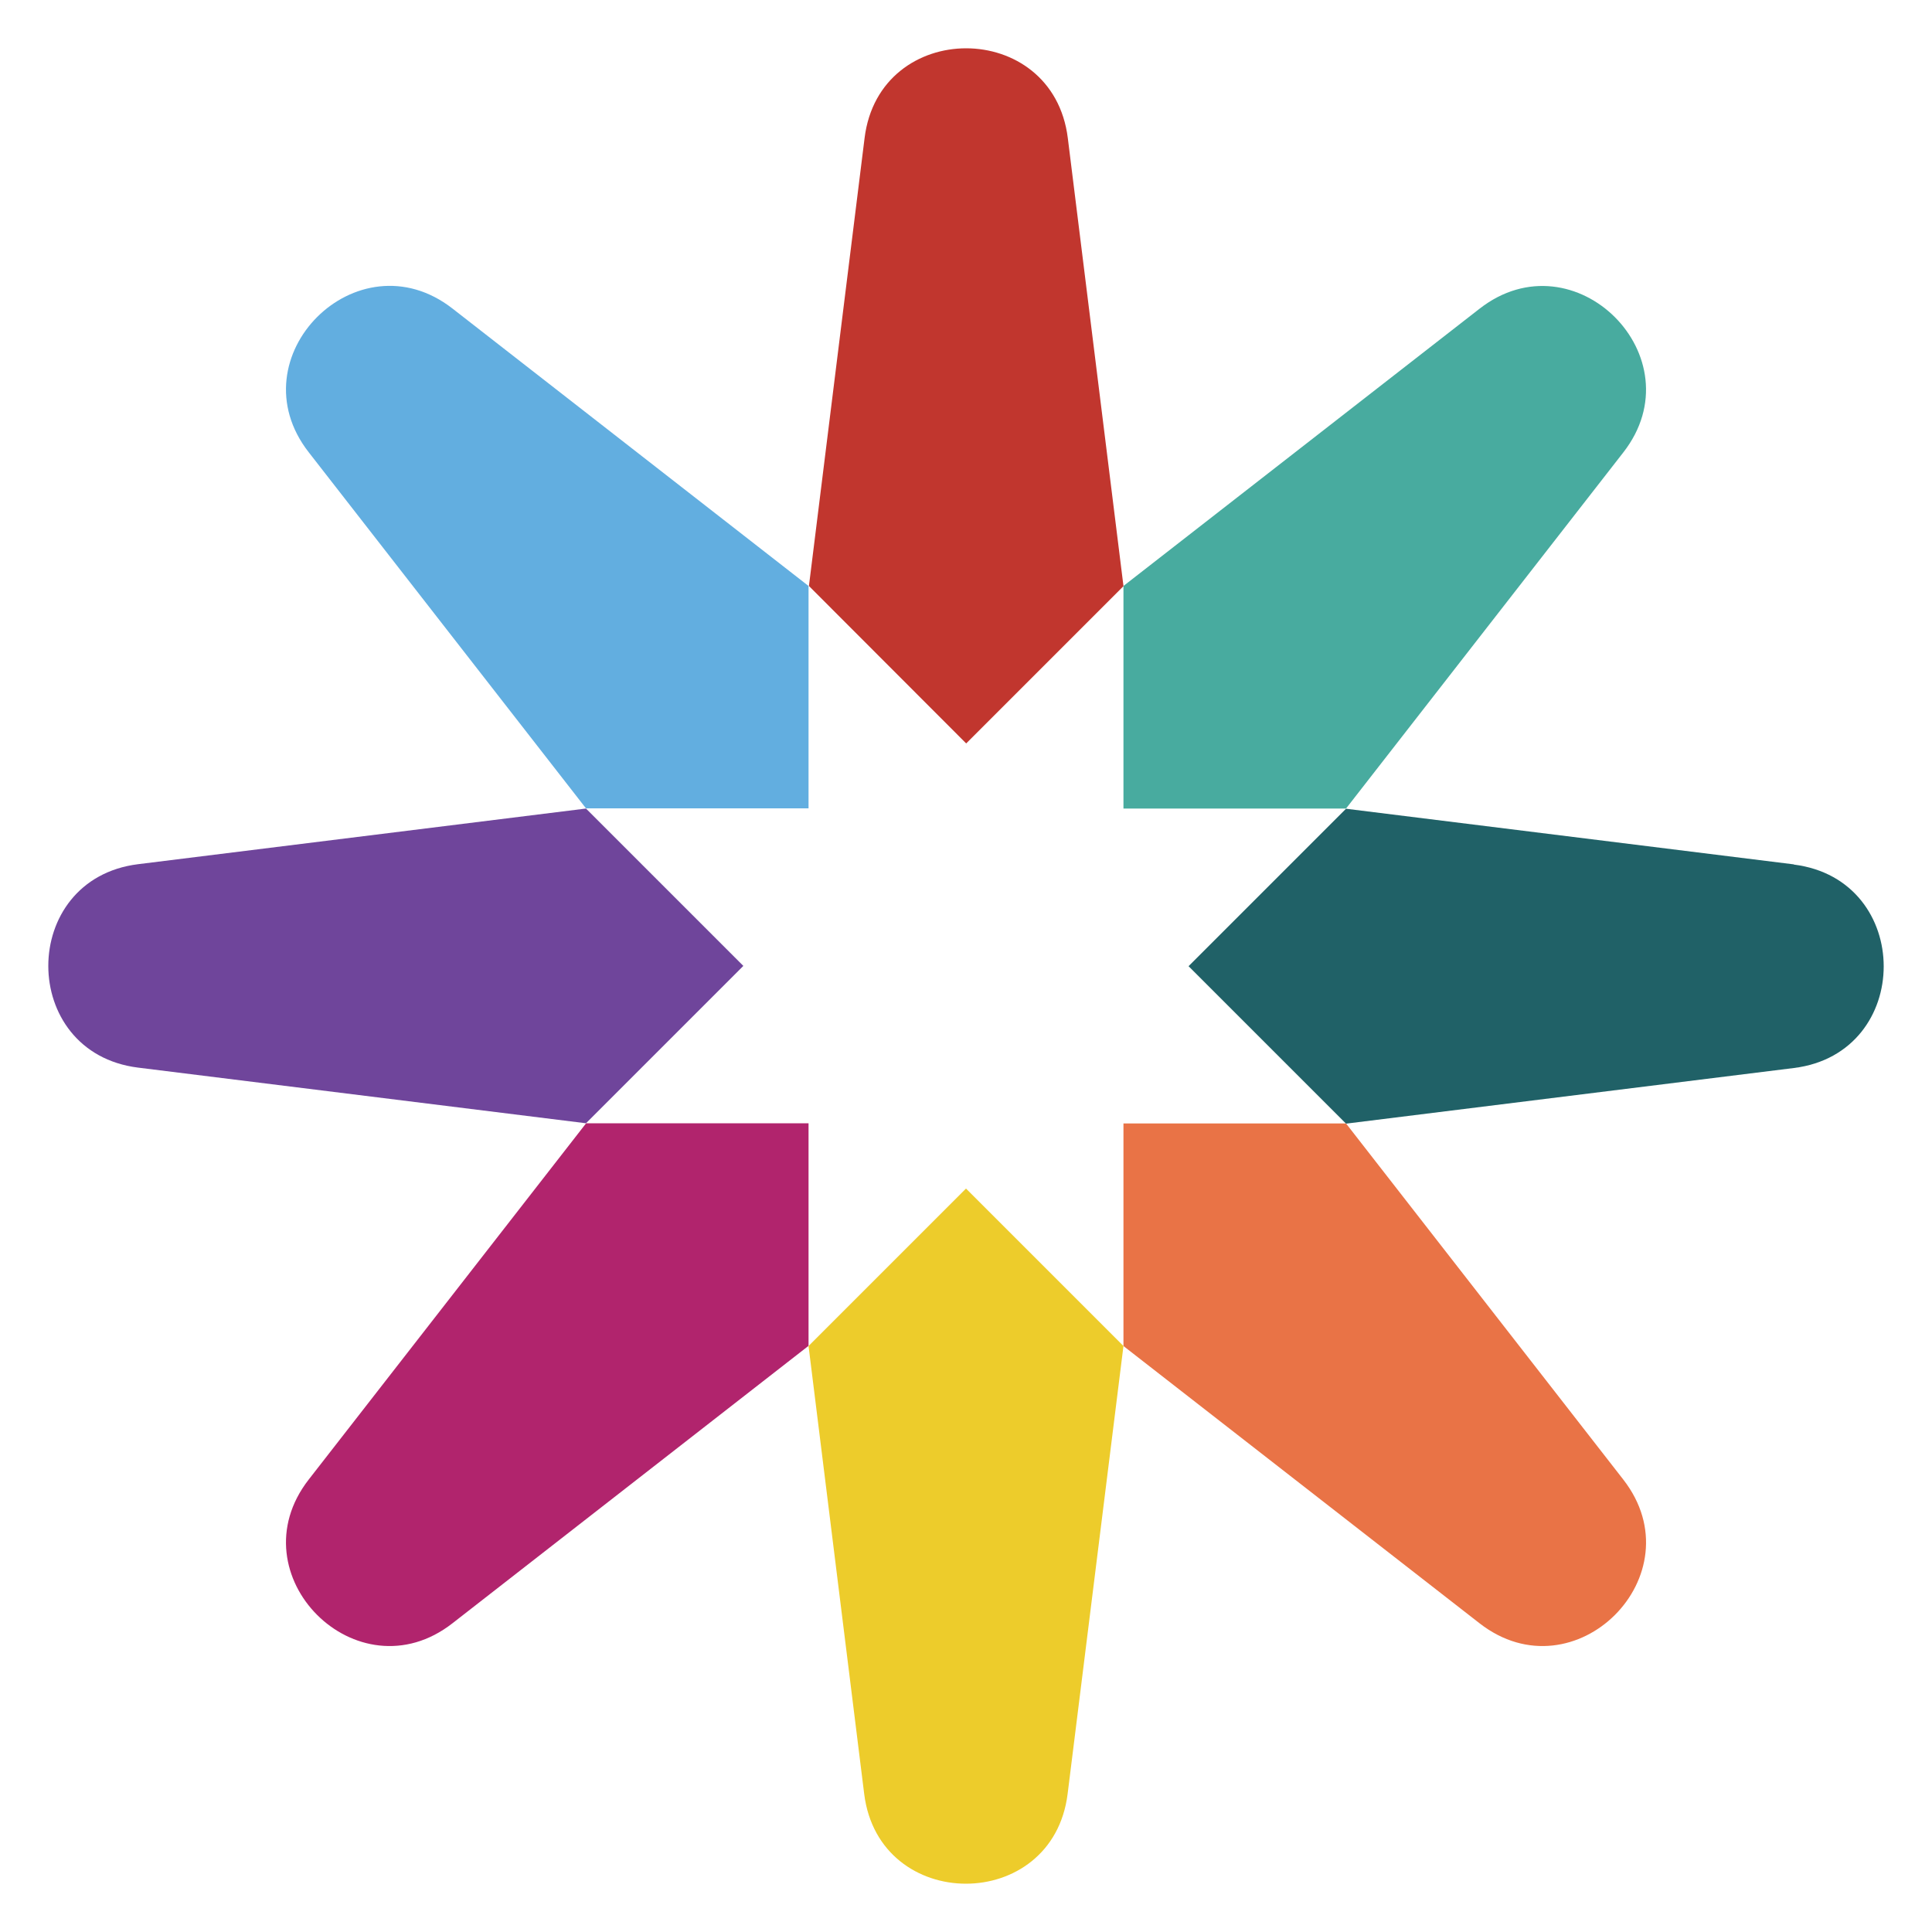
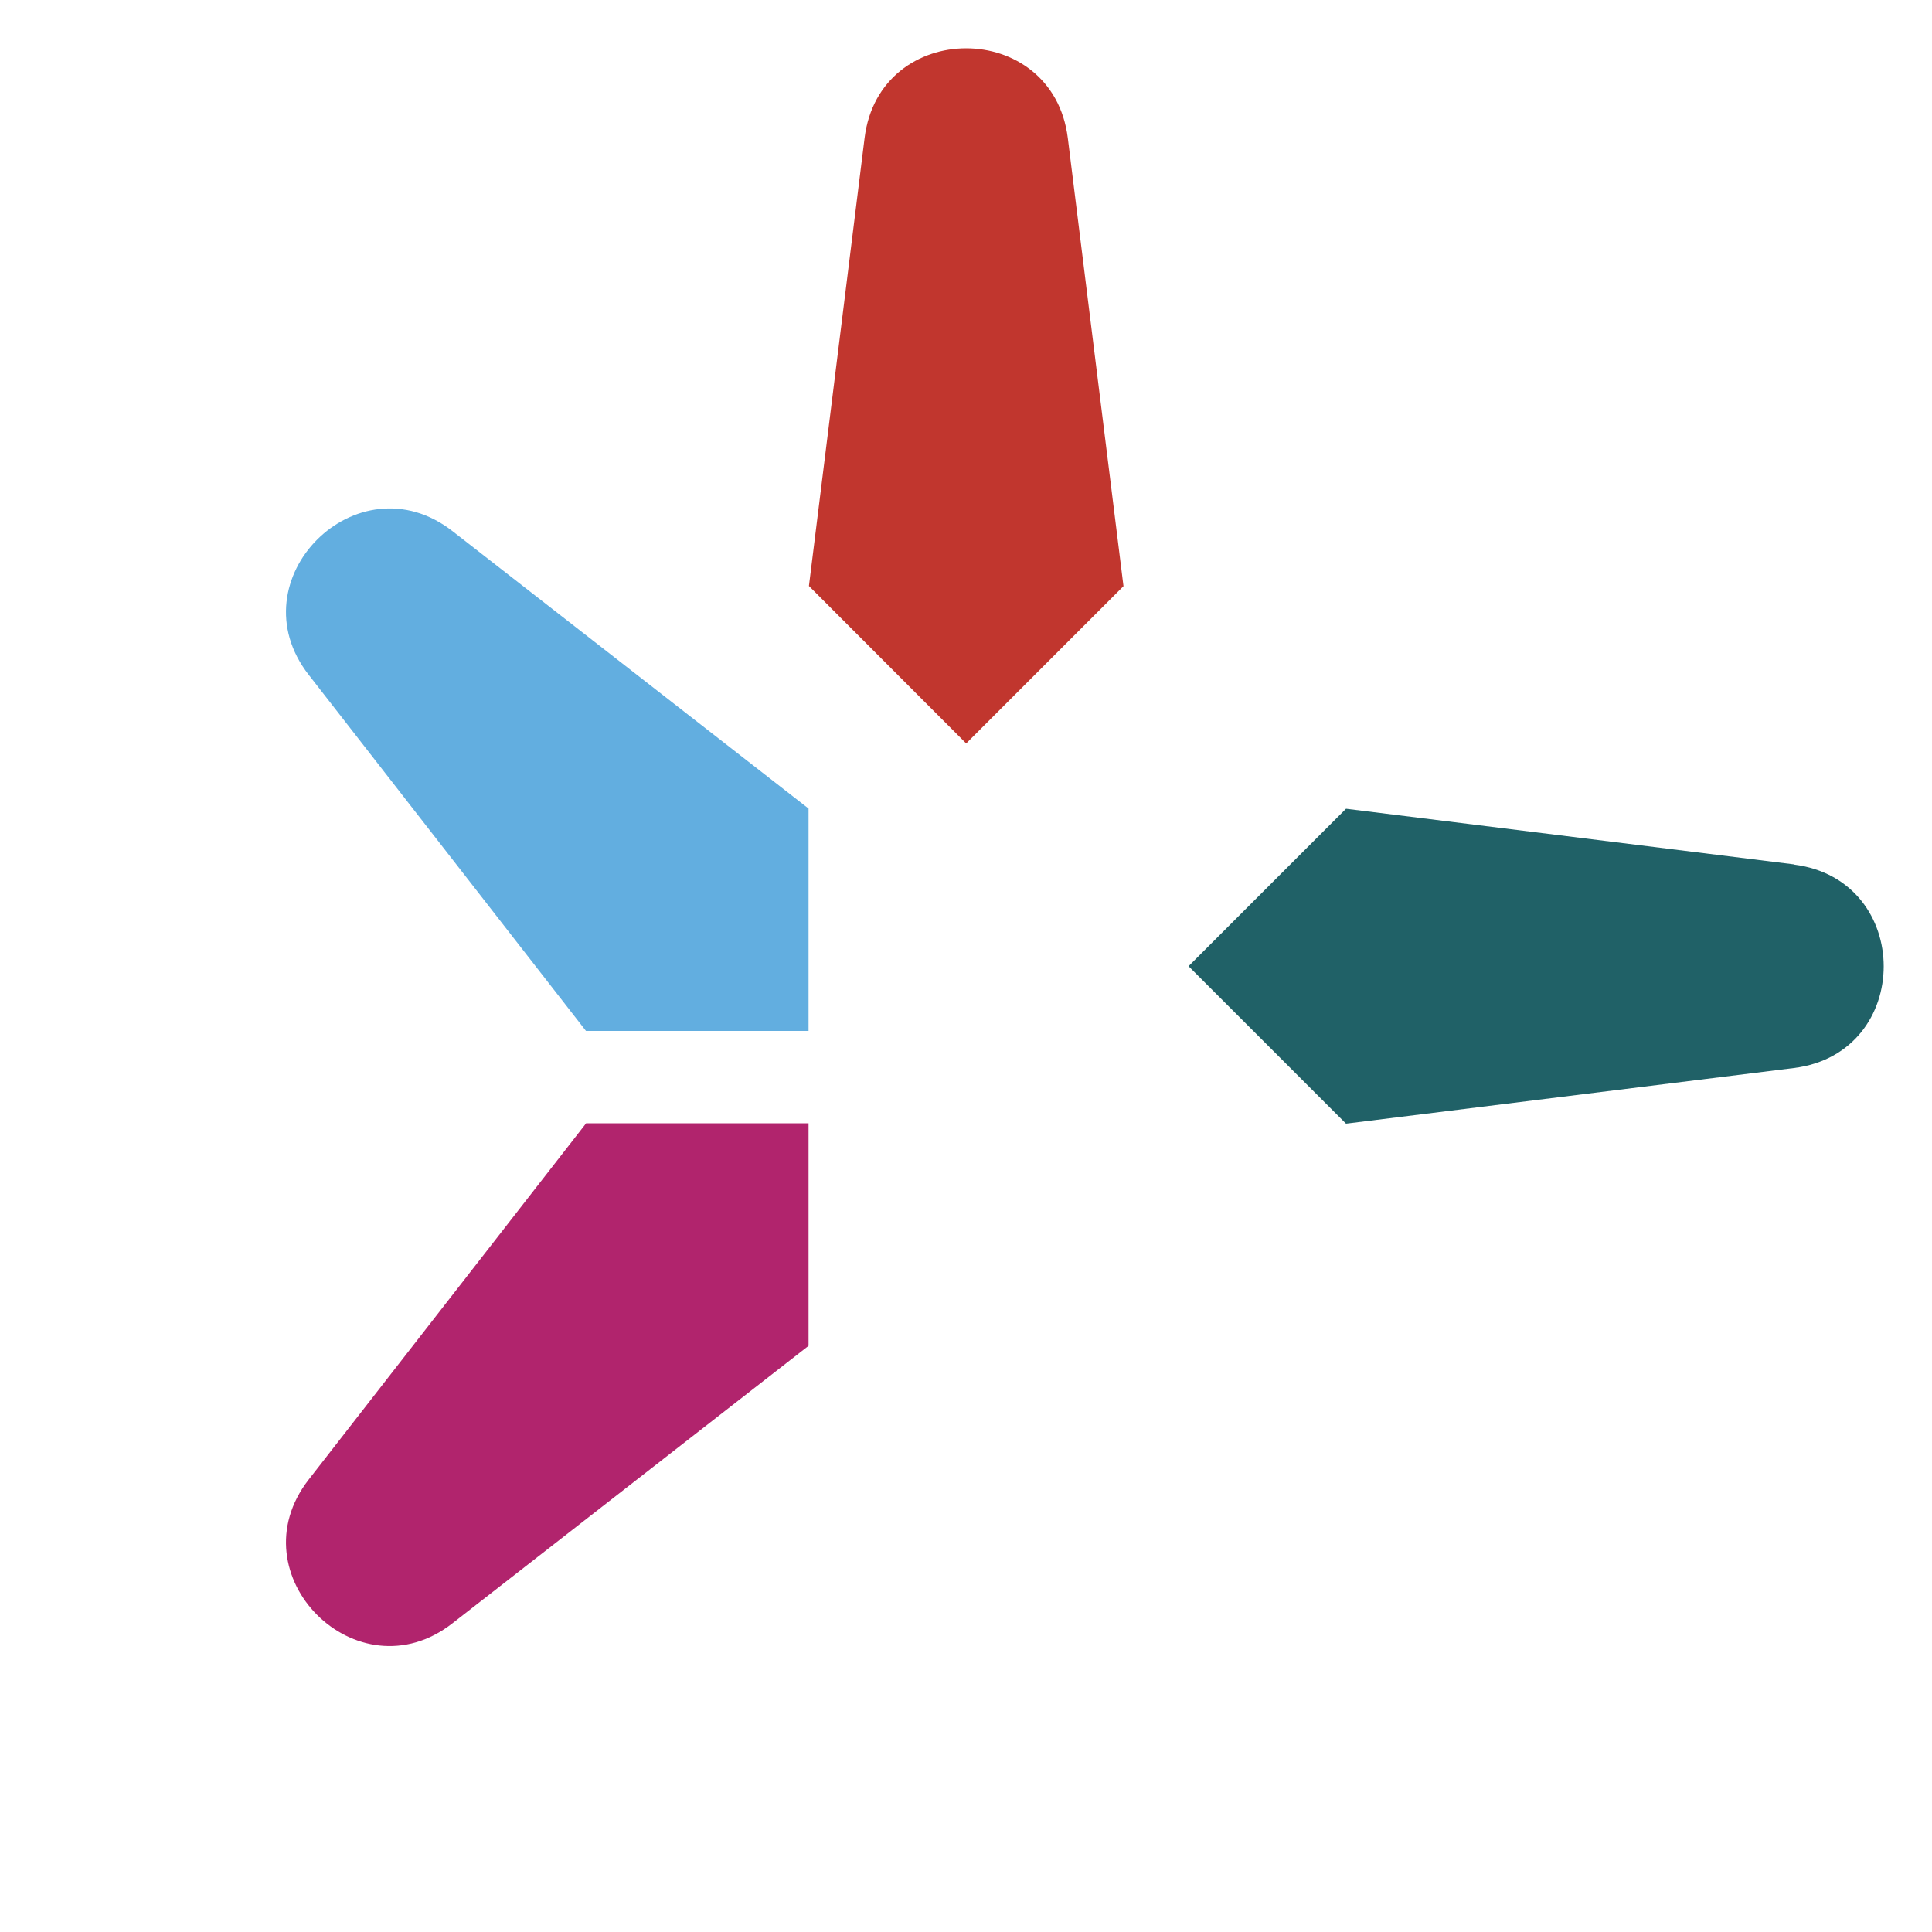
<svg xmlns="http://www.w3.org/2000/svg" viewBox="0 0 100 100">
  <defs>
    <style>
      .cls-1 {
        fill: #62aee0;
      }

      .cls-1, .cls-2, .cls-3, .cls-4, .cls-5, .cls-6, .cls-7, .cls-8 {
        stroke-width: 0px;
      }

      .cls-2 {
        fill: #e97346;
      }

      .cls-3 {
        fill: #edcc2b;
      }

      .cls-4 {
        fill: #c1362e;
      }

      .cls-5 {
        fill: #b1246d;
      }

      .cls-6 {
        fill: #6f459b;
      }

      .cls-7 {
        fill: #48ab9f;
      }

      .cls-8 {
        fill: #206167;
      }
    </style>
  </defs>
-   <path class="cls-1" d="M41.85,41.85v-11.52l-18.43-14.36c-4.92-3.83-11.28,2.52-7.44,7.44l14.35,18.43h11.52Z" />
-   <path class="cls-6" d="M38.48,50l-8.15-8.15-23.18,2.88c-6.2.77-6.2,9.76,0,10.53l23.18,2.88,8.15-8.15Z" />
+   <path class="cls-1" d="M41.85,41.85l-18.43-14.36c-4.92-3.83-11.28,2.52-7.44,7.44l14.35,18.43h11.52Z" />
  <path class="cls-5" d="M30.33,58.15l-14.35,18.43c-3.84,4.93,2.52,11.28,7.44,7.44l18.43-14.36v-11.52h-11.52Z" />
-   <path class="cls-3" d="M50,61.52l-8.15,8.15,2.88,23.18c.77,6.2,9.76,6.2,10.53,0l2.89-23.18-8.15-8.15Z" />
-   <path class="cls-2" d="M58.15,69.67h0l18.43,14.35c4.93,3.84,11.28-2.51,7.44-7.44l-14.35-18.43h-11.52v11.52Z" />
  <path class="cls-8" d="M92.85,44.74l-23.18-2.88-8.15,8.15,8.15,8.15,23.18-2.88c6.2-.77,6.2-9.75,0-10.53" />
-   <path class="cls-7" d="M69.67,41.85h0l14.35-18.43c3.84-4.92-2.52-11.28-7.44-7.44l-18.43,14.35v11.52h11.52Z" />
  <path class="cls-4" d="M58.15,30.33h0l-2.88-23.18c-.77-6.2-9.76-6.2-10.52,0l-2.88,23.18,8.14,8.15,8.15-8.15Z" />
</svg>